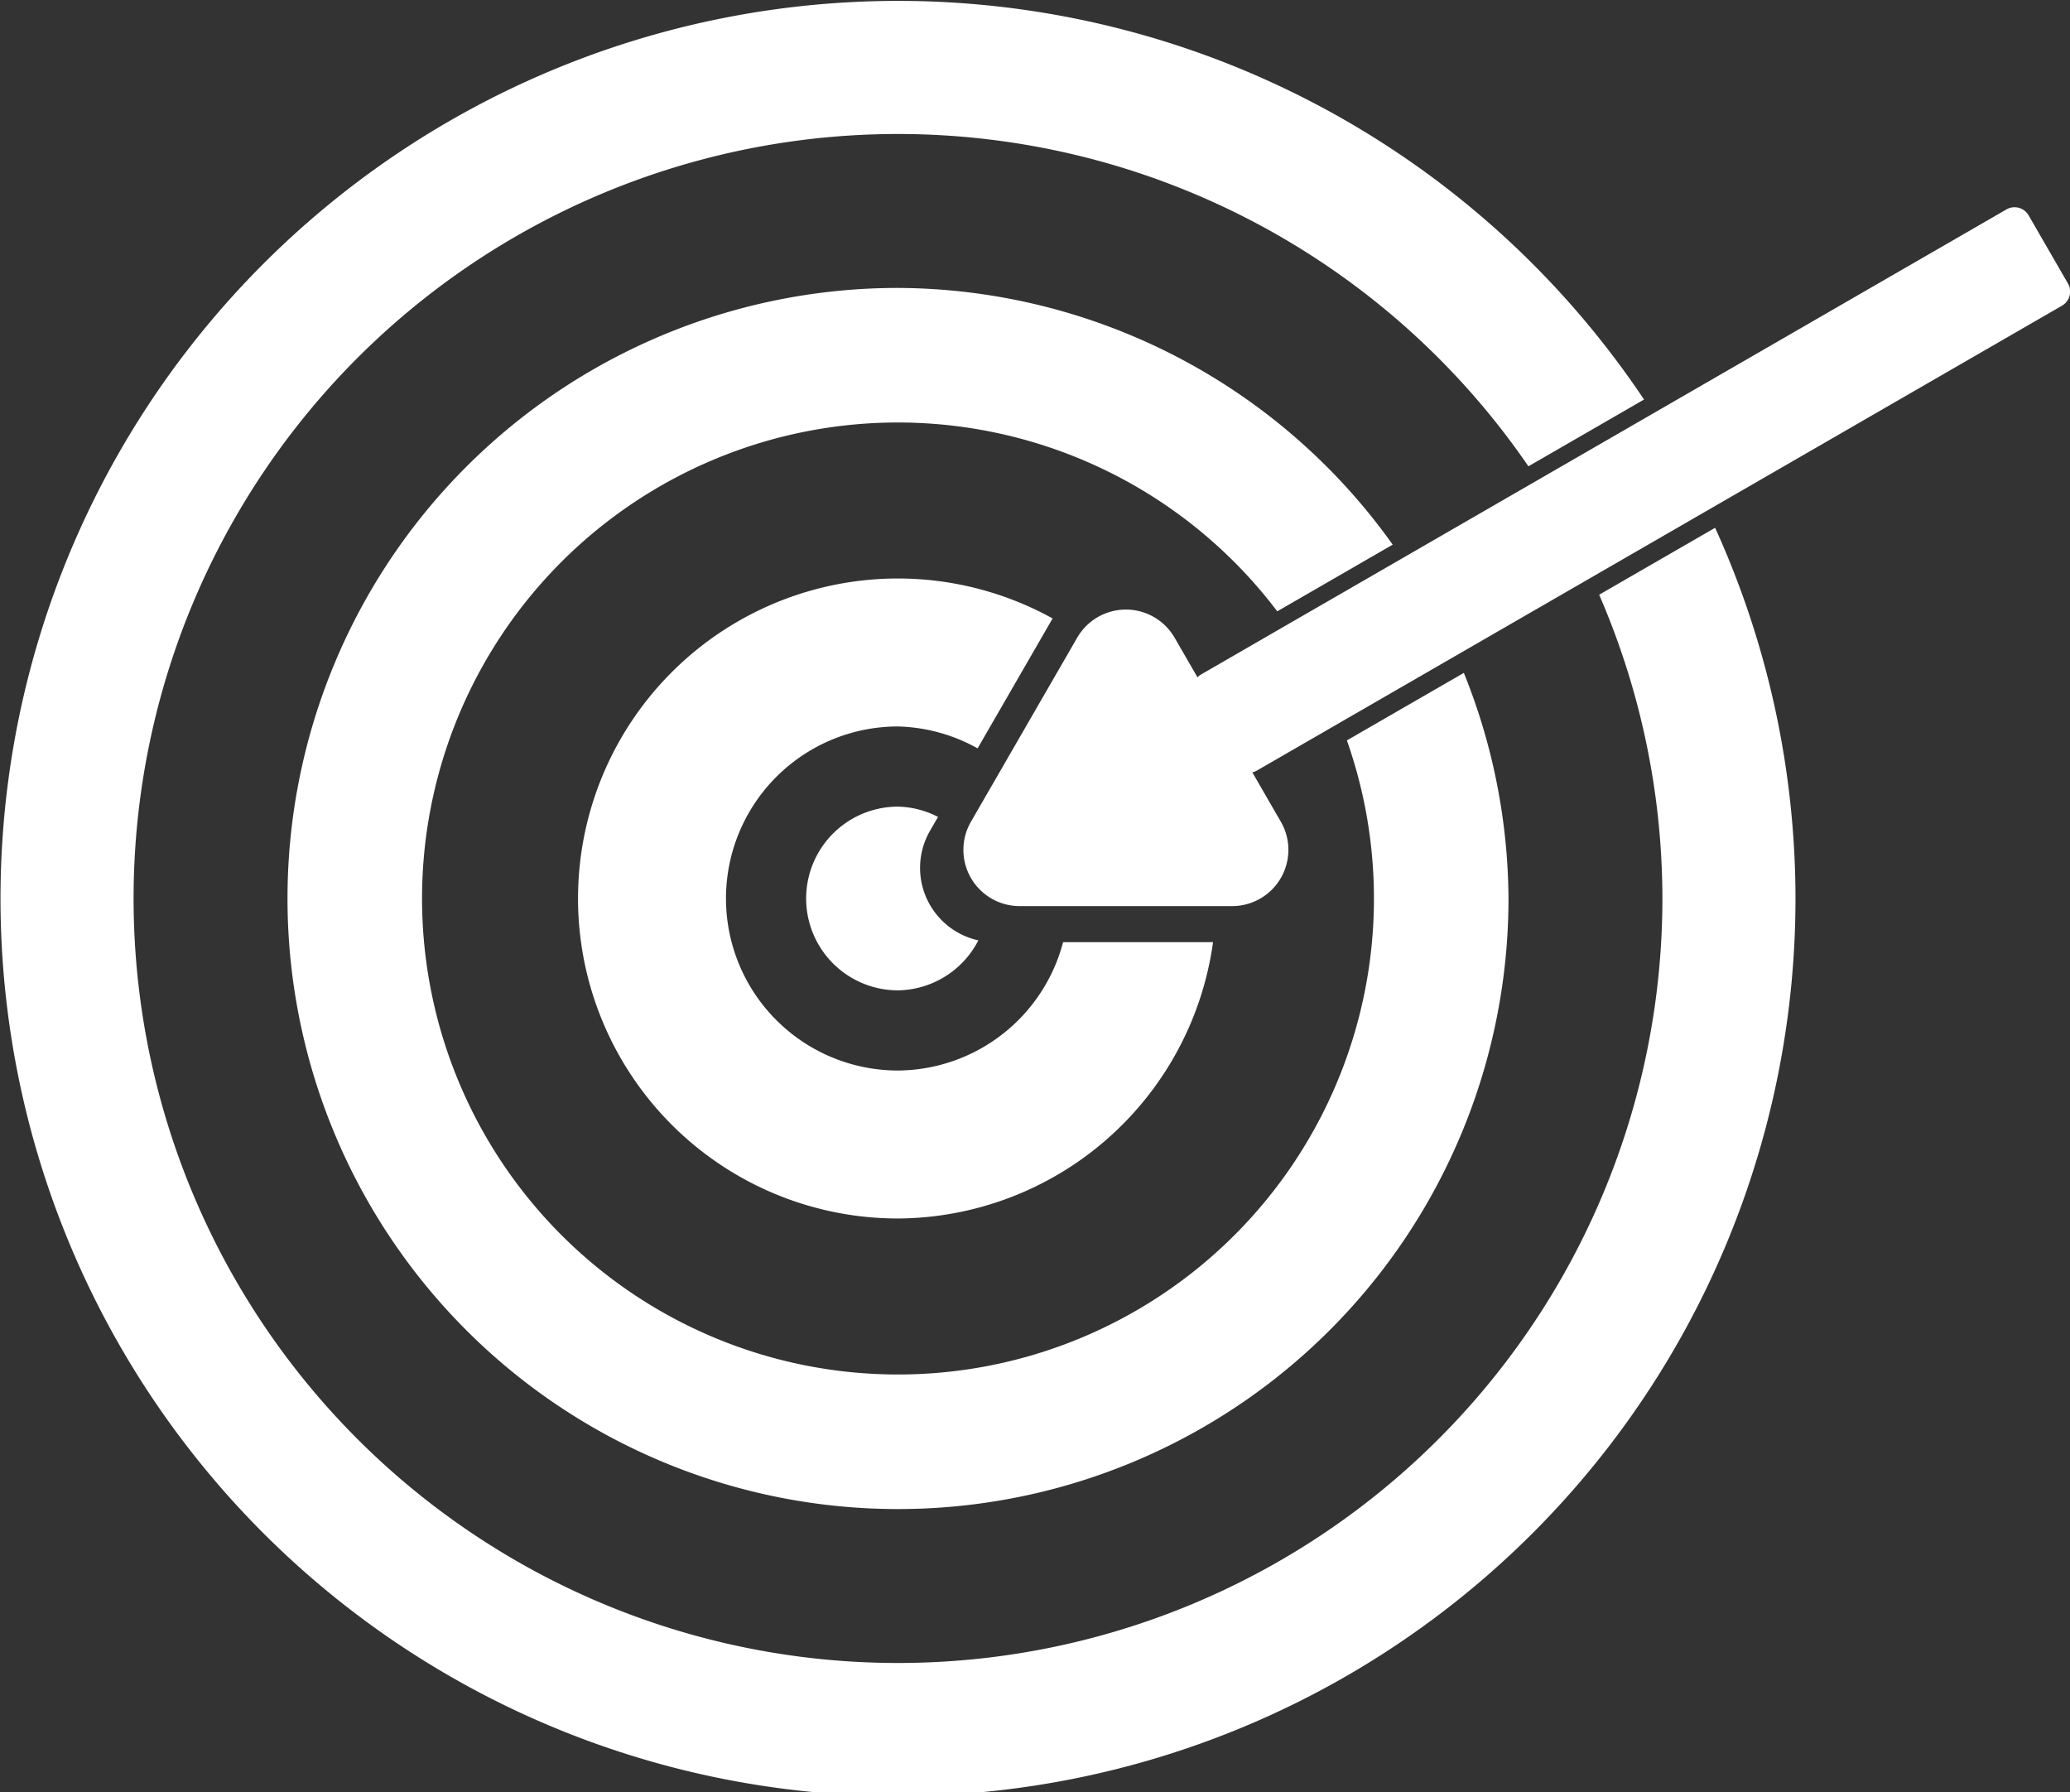
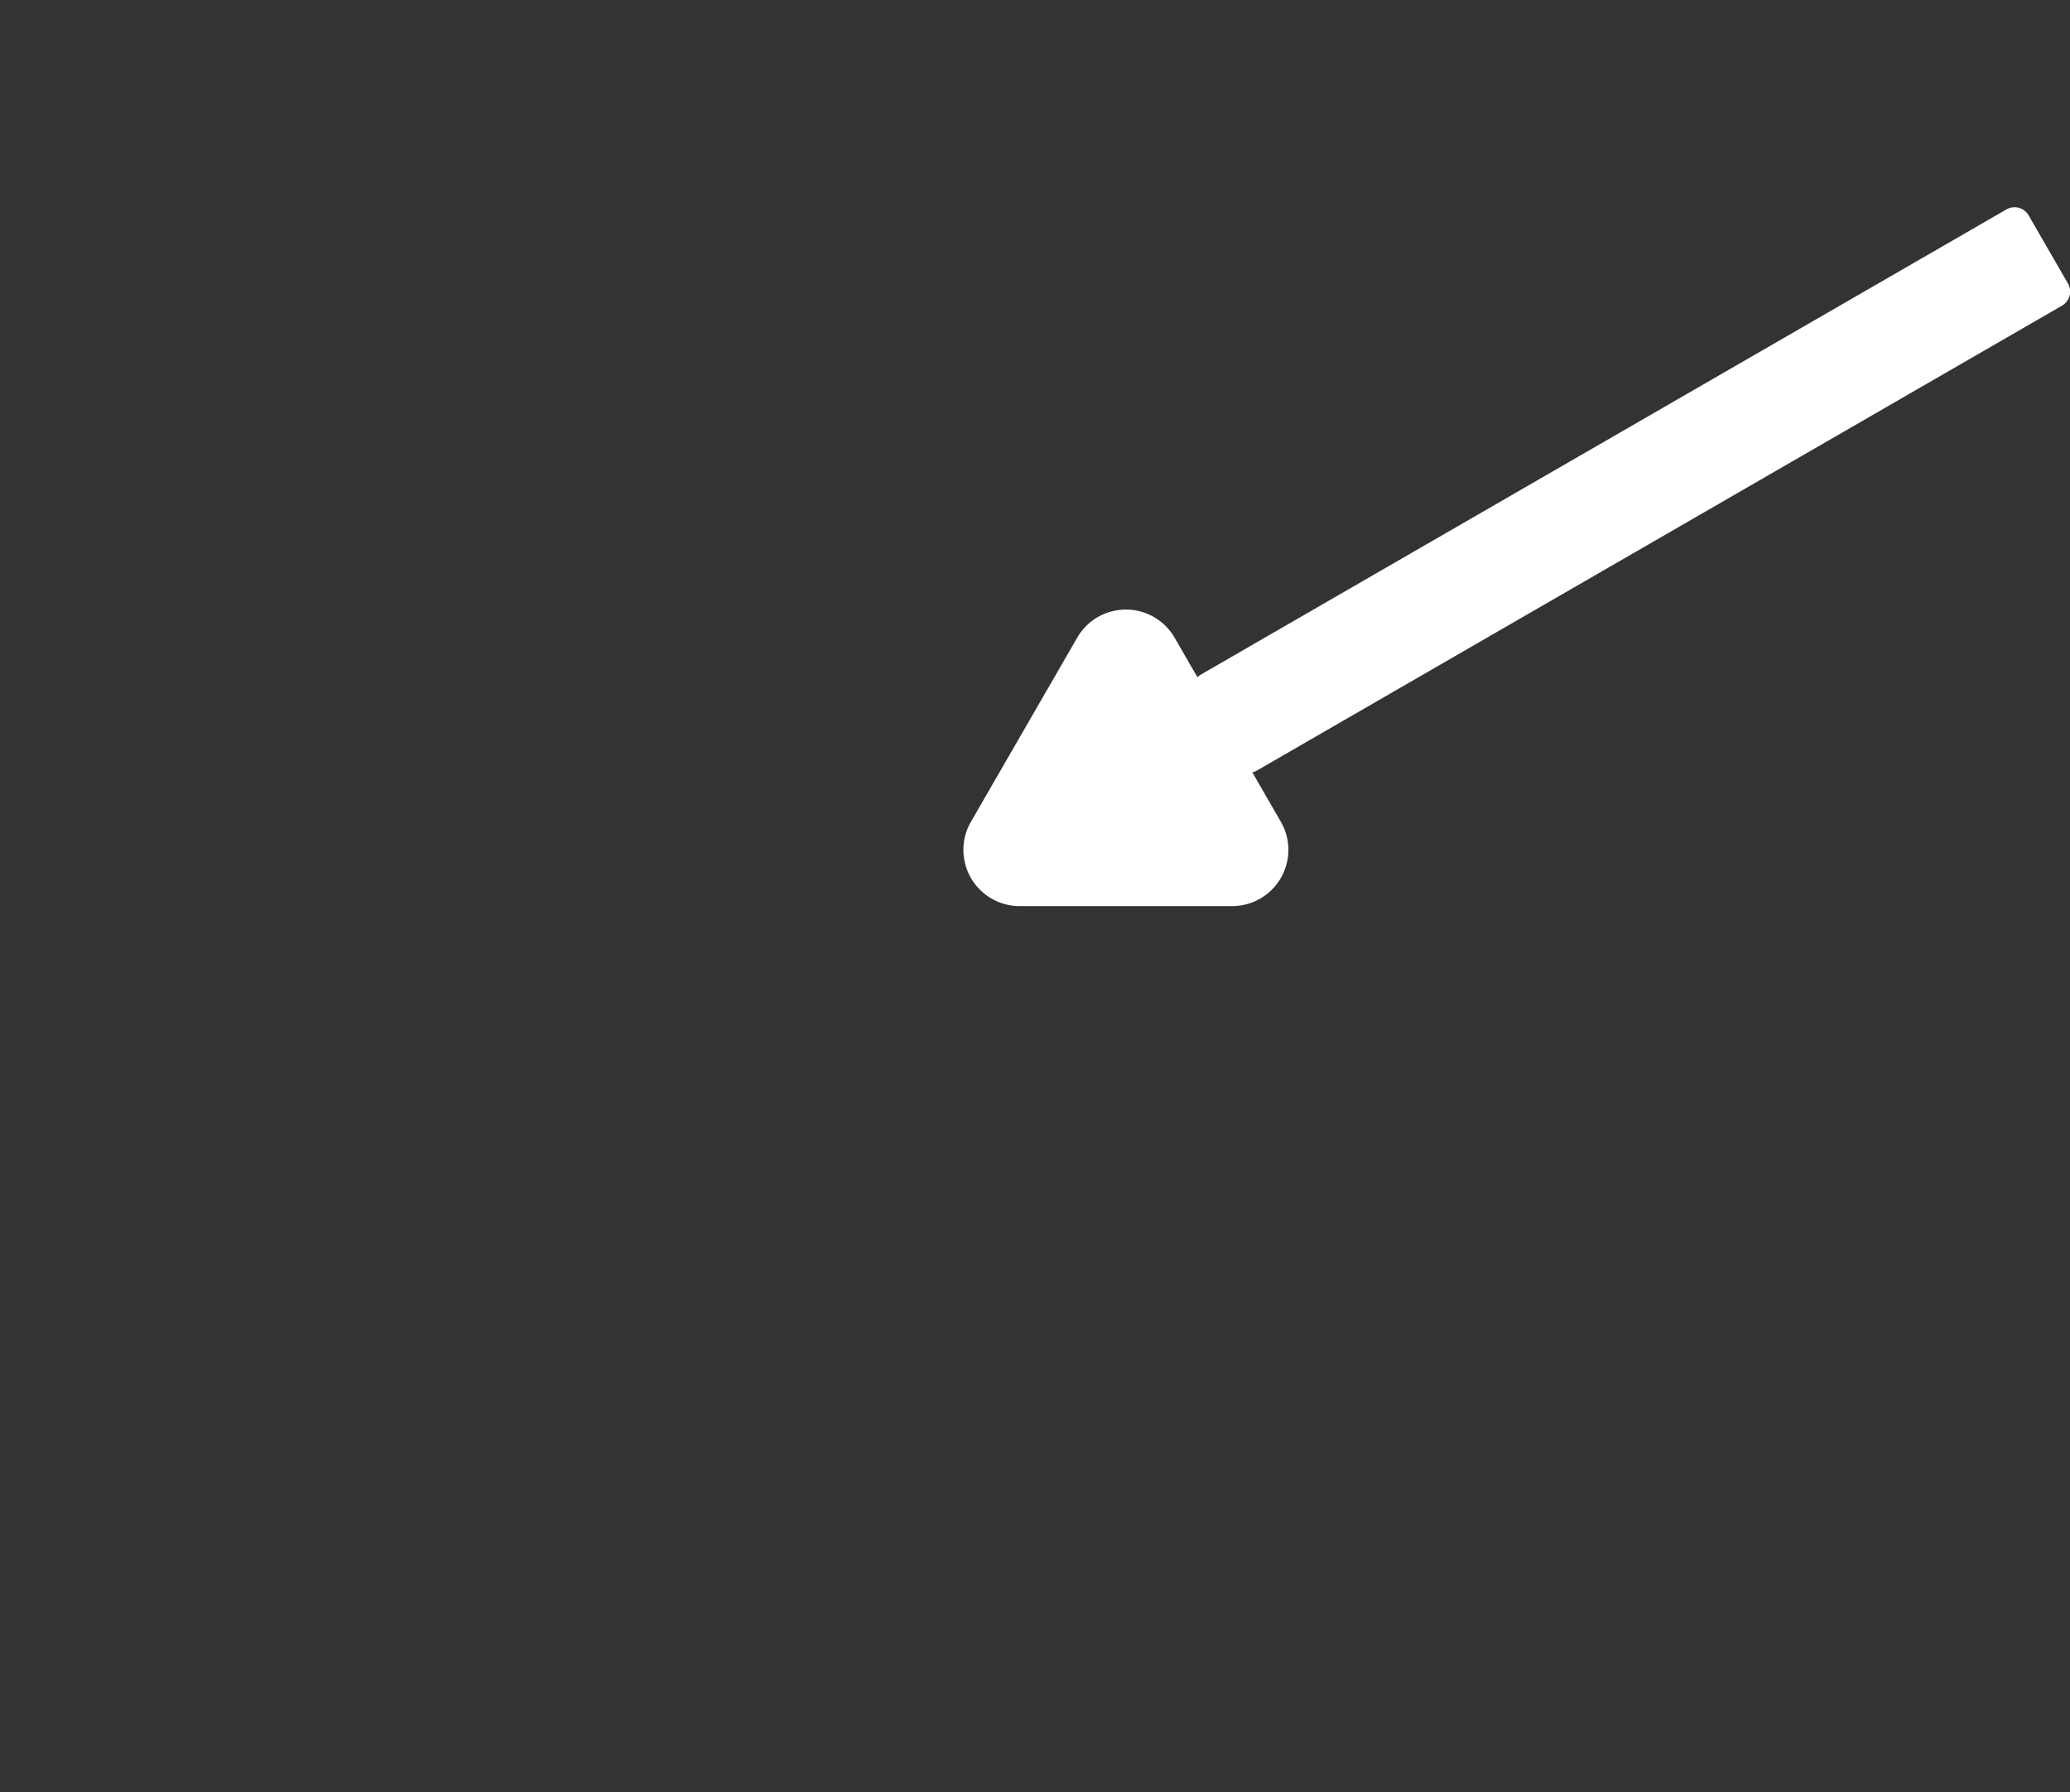
<svg xmlns="http://www.w3.org/2000/svg" xmlns:ns1="http://www.inkscape.org/namespaces/inkscape" xmlns:ns2="http://sodipodi.sourceforge.net/DTD/sodipodi-0.dtd" width="115.509mm" height="100mm" viewBox="0 0 115.509 100" version="1.1" id="svg5" ns1:version="1.1.2 (0a00cf5339, 2022-02-04)" ns2:docname="diana.svg">
  <rect x="0" y="0" width="115.509" height="100" fill="#333333" stroke="none" />
  <ns2:namedview id="namedview7" pagecolor="#ffffff" bordercolor="#000000" borderopacity="0.25" ns1:pageshadow="2" ns1:pageopacity="0.0" ns1:pagecheckerboard="0" ns1:document-units="mm" showgrid="false" ns1:snap-global="false" ns1:zoom="0.47393378" ns1:cx="12.659996" ns1:cy="352.3699" ns1:window-width="1440" ns1:window-height="863" ns1:window-x="1366" ns1:window-y="0" ns1:window-maximized="1" ns1:current-layer="svg5" />
  <defs id="defs2">
    <ns1:path-effect effect="fillet_chamfer" id="path-effect2808" is_visible="true" lpeversion="1" satellites_param="F,0,0,1,0,1.323,0,1 @ F,0,0,1,0,1.323,0,1 @ F,0,0,1,0,1.323,0,1 @ F,0,0,1,0,1.323,0,1" unit="px" method="auto" mode="F" radius="5" chamfer_steps="1" flexible="false" use_knot_distance="true" apply_no_radius="true" apply_with_radius="true" only_selected="false" hide_knots="false" />
    <ns1:path-effect effect="fillet_chamfer" id="path-effect2404" is_visible="true" lpeversion="1" satellites_param="F,0,0,1,0,7.938,0,1 @ F,0,0,1,0,7.938,0,1 @ F,0,0,1,0,7.938,0,1 @ F,0,0,1,0,7.938,0,1 @ F,0,0,1,0,7.938,0,1 @ F,0,0,1,0,7.938,0,1" unit="px" method="auto" mode="F" radius="30" chamfer_steps="1" flexible="false" use_knot_distance="true" apply_no_radius="true" apply_with_radius="true" only_selected="false" hide_knots="false" />
  </defs>
  <g id="g2995" transform="matrix(0.594,0,0,0.594,-16.873,-30.402)" style="fill:#ffffff">
    <path id="path2894" style="fill:#ffffff;stroke-width:0.193" ns1:transform-center-x="-2.3685684e-06" ns1:transform-center-y="-5.5229696" d="m 217.818,70.656 a 1.525,1.525 0 0 0 -0.922,0.196 l -75.668,43.687 a 1.525,1.525 0 0 0 -0.328,0.266 l -1.735,-3.005 -0.416,-0.72 a 5.283,5.283 0 0 0 -9.15,0 l -9.566,16.569 -0.416,0.72 a 5.283,5.283 0 0 0 4.575,7.924 h 19.132 0.832 a 5.283,5.283 0 0 0 4.575,-7.924 l -2.678,-4.638 a 1.525,1.525 0 0 0 0.394,-0.151 l 75.668,-43.687 a 1.525,1.525 0 0 0 0.558,-2.083 l -3.695,-6.399 a 1.525,1.525 0 0 0 -1.162,-0.754 z" />
-     <path id="path892" style="fill:#ffffff;stroke-width:1" d="M 425.529,193.455 A 318.159,318.159 0 0 0 107.369,511.615 318.159,318.159 0 0 0 425.529,829.773 318.159,318.159 0 0 0 743.688,511.615 318.159,318.159 0 0 0 715.195,380.217 l -41.102,23.73 A 270.979,270.979 0 0 1 696.508,511.615 270.979,270.979 0 0 1 425.529,782.594 270.979,270.979 0 0 1 154.549,511.615 270.979,270.979 0 0 1 425.529,240.635 270.979,270.979 0 0 1 649.01,358.424 L 690,334.758 A 318.159,318.159 0 0 0 425.529,193.455 Z m 0,101.742 A 216.418,216.418 0 0 0 209.111,511.615 216.418,216.418 0 0 0 425.529,728.033 216.418,216.418 0 0 0 641.947,511.615 216.418,216.418 0 0 0 626.121,431.645 l -41.463,23.938 a 168.724,168.724 0 0 1 9.594,56.033 A 168.724,168.724 0 0 1 425.529,680.338 168.724,168.724 0 0 1 256.805,511.615 168.724,168.724 0 0 1 425.529,342.891 168.724,168.724 0 0 1 559.971,409.83 l 40.932,-23.633 a 216.418,216.418 0 0 0 -175.373,-91 z m 0,102.99 A 113.427,113.427 0 0 0 312.102,511.615 113.427,113.427 0 0 0 425.529,625.041 113.427,113.427 0 0 0 537.213,527.082 h -53.156 a 60.977,60.977 0 0 1 -58.527,45.51 60.977,60.977 0 0 1 -60.979,-60.977 60.977,60.977 0 0 1 60.979,-60.977 60.977,60.977 0 0 1 28.219,7.762 l 26.588,-46.051 A 113.427,113.427 0 0 0 425.529,398.188 Z m 0,80.869 a 32.559,32.559 0 0 0 -32.561,32.559 32.559,32.559 0 0 0 32.561,32.559 32.559,32.559 0 0 0 28.49,-17.719 26.299,26.299 0 0 1 -17.15,-38.822 l 2.072,-3.584 0.781,-1.354 a 32.559,32.559 0 0 0 -14.193,-3.639 z" transform="scale(0.265)" />
  </g>
</svg>